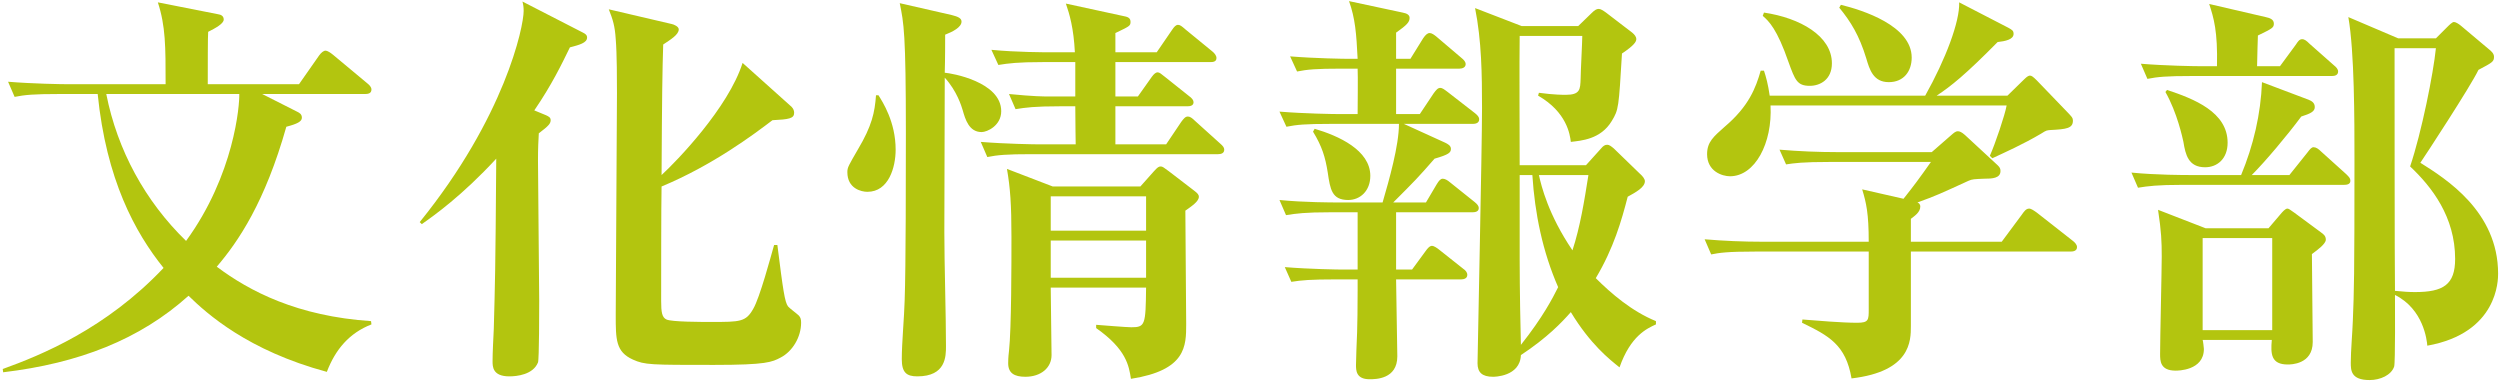
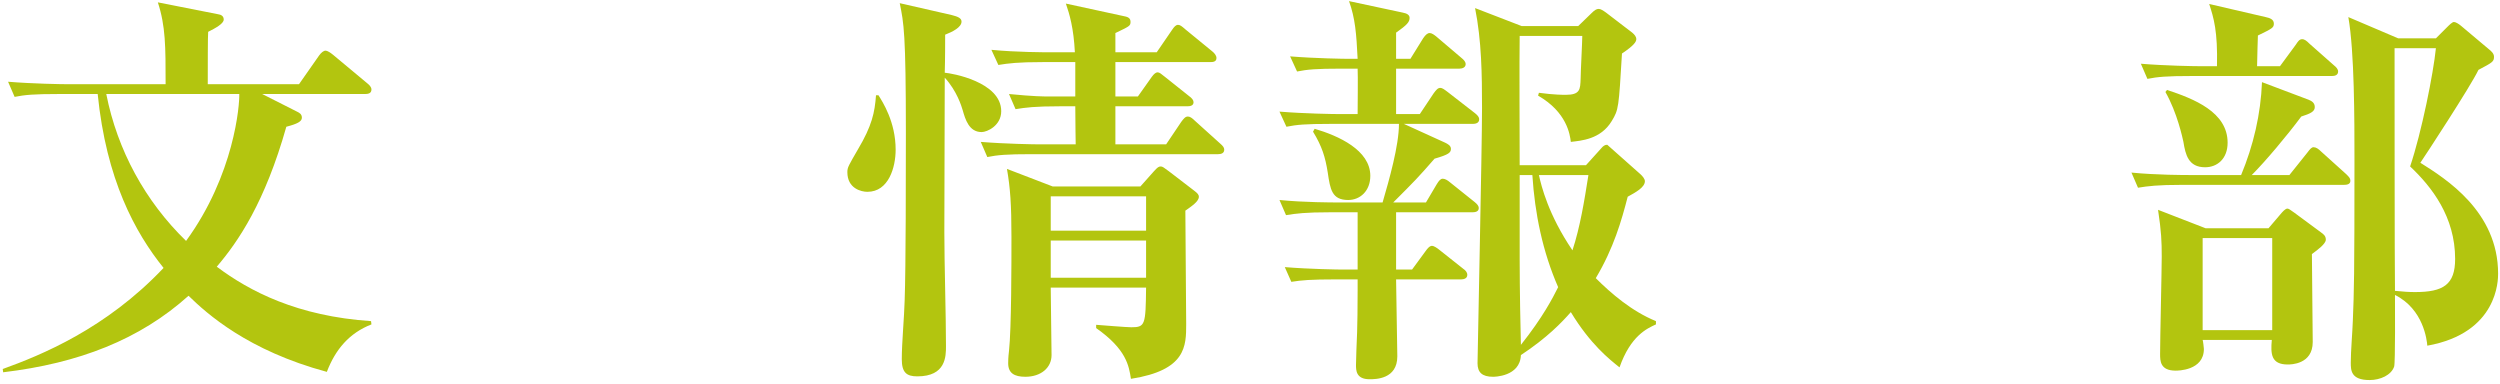
<svg xmlns="http://www.w3.org/2000/svg" width="391" height="60" viewBox="0 0 391 60" fill="none">
  <path d="M390.703 42.8C390.703 43.76 390.703 52.08 379.631 54.064C379.567 53.232 379.055 48.368 374.575 46.128C374.575 47.664 374.639 56.688 374.447 57.328C373.999 58.672 372.271 59.44 370.607 59.44C367.663 59.44 367.663 57.904 367.663 56.688C367.663 54.896 367.919 52.016 367.983 50.16C368.175 45.36 368.239 43.568 368.239 25.008C368.239 18.736 368.239 8.112 367.279 2.672L375.087 6H380.975L382.639 4.336C383.087 3.888 383.535 3.44 383.791 3.44C384.047 3.44 384.495 3.696 384.879 4.016L389.295 7.728C389.615 7.984 390.063 8.368 390.063 8.88C390.063 9.648 389.807 9.776 387.631 10.928C386.415 13.488 379.247 24.432 378.543 25.456C382.511 27.952 390.703 33.072 390.703 42.8ZM383.983 40.496C383.983 33.904 380.335 29.232 376.943 26.032C378.735 20.72 380.591 11.44 380.975 7.536H374.511C374.511 8.688 374.511 42.544 374.575 45.488C375.855 45.616 376.751 45.68 377.711 45.68C382.127 45.68 383.983 44.528 383.983 40.496ZM363.759 37.488C363.759 38.128 362.479 39.088 361.583 39.728C361.583 41.904 361.711 51.504 361.711 53.488C361.711 57.008 358.255 57.008 357.807 57.008C355.183 57.008 355.119 55.344 355.311 53.168H344.495C344.559 53.296 344.687 54.448 344.687 54.576C344.687 57.968 340.591 57.968 340.271 57.968C337.839 57.968 337.839 56.432 337.839 55.344C337.839 52.912 338.095 42.288 338.095 40.112C338.095 37.744 338.031 36.208 337.519 32.816L344.943 35.696H354.799L356.655 33.52C356.975 33.136 357.423 32.624 357.743 32.624C357.935 32.624 358.127 32.752 358.831 33.264L362.991 36.336C363.439 36.656 363.759 36.912 363.759 37.488ZM355.375 51.632V37.232H344.495V51.632H355.375ZM365.679 11.184C365.679 11.76 365.167 11.888 364.719 11.888H342.767C338.863 11.888 337.455 12.016 335.855 12.336L334.831 9.968C338.735 10.288 343.215 10.352 343.919 10.352H346.735C346.863 4.848 346.223 2.8 345.519 0.624L354.351 2.672C354.927 2.8 355.631 2.992 355.631 3.696C355.631 4.336 355.375 4.464 353.135 5.552C353.071 6.704 353.071 8.368 353.007 10.352H356.591L359.087 6.96C359.343 6.576 359.599 6.128 360.047 6.128C360.431 6.128 360.751 6.384 361.199 6.832L365.039 10.224C365.359 10.48 365.679 10.8 365.679 11.184ZM367.599 28.272C367.599 28.848 367.023 28.912 366.575 28.912H341.295C337.391 28.912 335.983 29.104 334.383 29.36L333.359 26.992C337.199 27.376 341.743 27.376 342.447 27.376H350.511C352.431 22.768 353.583 17.84 353.775 12.848L361.071 15.6C361.519 15.792 362.031 16.048 362.031 16.752C362.031 17.456 361.327 17.776 359.919 18.224C357.679 21.232 354.287 25.264 352.175 27.376H358.063L360.879 23.856C361.263 23.344 361.519 23.024 361.839 23.024C362.223 23.024 362.607 23.28 363.055 23.728L366.959 27.248C367.407 27.696 367.599 27.888 367.599 28.272ZM348.399 22.32C348.399 24.816 346.799 26.16 344.879 26.16C342.255 26.16 341.807 24.176 341.487 22.192C341.359 21.616 340.527 17.648 338.671 14.384L338.927 14.064C343.151 15.472 348.399 17.52 348.399 22.32Z" fill="#B3C50F" />
-   <path d="M298.989 9.008C298.989 11.12 297.773 12.848 295.405 12.848C292.973 12.848 292.397 10.864 291.885 9.136C290.797 5.552 289.453 3.376 287.661 1.2L287.917 0.752C291.309 1.584 298.989 4.016 298.989 9.008ZM324.205 18.864C324.205 20.08 323.181 20.208 320.685 20.336C320.109 20.4 320.109 20.336 319.213 20.912C316.397 22.576 313.517 23.856 311.597 24.752L311.213 24.368C312.045 22.512 313.581 17.968 313.837 16.496H276.909C277.229 22.384 274.477 27.568 270.573 27.568C269.357 27.568 266.989 26.8 266.989 24.112C266.989 22.192 268.013 21.36 269.741 19.824C273.517 16.624 274.605 13.744 275.373 11.056H275.885C276.205 12.016 276.525 13.168 276.781 14.96H301.101C304.301 9.264 306.541 3.312 306.413 0.368L314.093 4.336C314.669 4.656 314.925 4.784 314.925 5.296C314.925 6.192 313.581 6.448 312.429 6.576C307.373 11.696 305.133 13.488 302.893 14.96H313.965L316.589 12.4C317.037 11.952 317.293 11.824 317.485 11.824C317.741 11.824 317.997 12.016 318.573 12.592L323.565 17.776C324.013 18.288 324.205 18.416 324.205 18.864ZM286.509 9.904C286.509 12.464 284.653 13.424 283.053 13.424C281.069 13.424 280.749 12.528 279.725 9.712C277.933 4.528 276.653 3.312 275.693 2.48L275.885 1.968C281.517 2.8 286.509 5.616 286.509 9.904ZM324.845 38.64C324.845 39.28 324.205 39.344 323.821 39.344H298.861V50.992C298.861 53.296 298.861 58.096 289.581 59.184C288.685 53.936 286.061 52.528 281.837 50.48L281.901 49.968C284.333 50.16 288.045 50.48 290.477 50.48C292.269 50.48 292.269 50.032 292.269 48.368V39.344H274.541C270.125 39.344 268.909 39.536 267.629 39.792L266.605 37.424C269.613 37.68 272.685 37.808 275.693 37.808H292.269C292.269 33.392 291.885 31.728 291.245 29.616L297.709 31.088C299.245 29.168 300.333 27.696 301.997 25.328H286.253C281.837 25.328 280.621 25.52 279.341 25.712L278.317 23.408C281.325 23.664 284.397 23.792 287.405 23.792H302.125L305.133 21.168C305.581 20.784 305.837 20.528 306.221 20.528C306.477 20.528 306.797 20.656 307.309 21.104L312.429 25.84C312.749 26.16 312.877 26.352 312.877 26.736C312.877 27.888 311.597 27.952 310.253 27.952C308.781 28.016 308.461 28.016 307.885 28.272C303.405 30.32 302.893 30.576 299.885 31.664C300.077 31.728 300.333 31.92 300.333 32.304C300.333 33.2 299.437 33.776 298.861 34.224V37.808H313.069L316.205 33.584C316.525 33.136 316.845 32.624 317.357 32.624C317.677 32.624 318.125 32.944 318.573 33.264L324.205 37.68C324.461 37.872 324.845 38.256 324.845 38.64Z" fill="#B3C50F" />
-   <path d="M258.989 50.736C257.581 51.376 255.021 52.528 253.293 57.456C251.693 56.176 248.749 53.872 245.677 48.816C244.269 50.416 242.029 52.784 237.869 55.536C237.741 58.928 233.645 58.928 233.517 58.928C231.789 58.928 231.085 58.224 231.085 56.816C231.085 55.472 231.789 23.216 231.789 16.88C231.789 11.632 231.725 6.384 230.701 1.264L237.997 4.08H246.829L248.941 2.032C249.389 1.584 249.709 1.392 250.029 1.392C250.349 1.392 250.733 1.648 251.181 1.968L255.277 5.104C255.661 5.424 255.917 5.744 255.917 6.128C255.917 6.512 255.597 7.088 253.677 8.368C253.165 16.88 253.165 17.136 252.077 18.928C250.349 21.808 247.277 22 245.677 22.192C245.549 21.04 245.037 17.52 240.557 14.96L240.685 14.512C242.989 14.832 244.589 14.832 244.845 14.832C247.149 14.832 247.149 14 247.213 12.272C247.213 11.248 247.469 6.576 247.469 5.616H237.677C237.613 8.816 237.677 22.96 237.677 25.84H248.045L250.413 23.216C250.733 22.832 250.989 22.64 251.373 22.64C251.693 22.64 252.013 22.896 252.397 23.216L256.493 27.184C256.941 27.568 257.261 28.016 257.261 28.336C257.261 29.296 255.853 30.064 254.573 30.768C253.613 34.48 252.397 38.768 249.581 43.504C251.949 45.872 255.213 48.688 258.989 50.224V50.736ZM248.429 27.376H240.685C241.069 29.104 242.157 33.584 245.933 39.152C247.149 35.44 247.789 31.408 248.429 27.376ZM243.693 44.912C241.261 39.344 240.045 33.392 239.661 27.376H237.677V40.752C237.677 45.104 237.805 51.824 237.869 53.936C241.325 49.584 242.861 46.576 243.693 44.912ZM231.341 18.672C231.341 19.248 230.765 19.376 230.381 19.376H219.565L226.029 22.32C226.413 22.512 226.925 22.768 226.925 23.28C226.925 23.856 226.605 24.176 224.365 24.816C221.741 27.824 221.293 28.272 217.901 31.664H223.021L224.685 28.848C225.069 28.208 225.325 27.952 225.645 27.952C225.965 27.952 226.349 28.144 226.797 28.528L230.637 31.6C231.021 31.92 231.277 32.176 231.277 32.56C231.277 33.072 230.765 33.2 230.317 33.2H218.349V42.16H220.845L222.957 39.28C223.277 38.832 223.597 38.448 223.981 38.448C224.237 38.448 224.749 38.768 225.133 39.088L228.845 42.032C229.229 42.288 229.485 42.608 229.485 42.992C229.485 43.568 228.909 43.696 228.525 43.696H218.349C218.349 45.552 218.541 54 218.541 55.728C218.541 59.312 215.149 59.312 214.189 59.312C212.077 59.312 212.077 57.904 212.077 57.072C212.077 56.688 212.141 55.088 212.141 54.768C212.333 51.184 212.333 46.768 212.333 45.424V43.696H208.941C204.973 43.696 203.565 43.824 201.965 44.08L200.941 41.776C204.845 42.096 209.325 42.16 210.093 42.16H212.333V33.2H208.045C204.141 33.2 202.733 33.392 201.133 33.648L200.109 31.28C203.949 31.664 208.493 31.664 209.197 31.664H216.237C217.261 28.144 218.797 22.768 218.797 19.376H208.109C204.141 19.376 202.797 19.504 201.197 19.824L200.109 17.456C204.013 17.776 208.557 17.84 209.261 17.84H212.333C212.333 16.688 212.397 11.76 212.333 10.736H209.773C205.805 10.736 204.461 10.864 202.861 11.184L201.773 8.816C205.677 9.136 210.221 9.2 210.925 9.2H212.333C212.141 5.232 211.949 2.864 210.989 0.176L219.373 1.968C220.077 2.096 220.461 2.352 220.461 2.8C220.461 3.44 220.077 3.888 218.349 5.104V9.2H220.589L222.573 6C222.957 5.424 223.277 5.168 223.597 5.168C223.917 5.168 224.301 5.424 224.749 5.808L228.589 9.072C228.909 9.328 229.229 9.648 229.229 10.032C229.229 10.544 228.717 10.736 228.269 10.736H218.349V17.84H222.061L224.237 14.576C224.621 14.064 224.877 13.744 225.261 13.744C225.581 13.744 225.901 14 226.413 14.384L230.701 17.712C231.085 18.032 231.341 18.288 231.341 18.672ZM214.317 27.504C214.317 29.872 212.717 31.28 210.861 31.28C208.301 31.28 208.045 29.616 207.661 26.992C207.277 24.56 206.765 22.896 205.357 20.592L205.613 20.144C209.325 21.232 214.317 23.472 214.317 27.504Z" fill="#B3C50F" />
+   <path d="M258.989 50.736C257.581 51.376 255.021 52.528 253.293 57.456C251.693 56.176 248.749 53.872 245.677 48.816C244.269 50.416 242.029 52.784 237.869 55.536C237.741 58.928 233.645 58.928 233.517 58.928C231.789 58.928 231.085 58.224 231.085 56.816C231.085 55.472 231.789 23.216 231.789 16.88C231.789 11.632 231.725 6.384 230.701 1.264L237.997 4.08H246.829L248.941 2.032C249.389 1.584 249.709 1.392 250.029 1.392C250.349 1.392 250.733 1.648 251.181 1.968L255.277 5.104C255.661 5.424 255.917 5.744 255.917 6.128C255.917 6.512 255.597 7.088 253.677 8.368C253.165 16.88 253.165 17.136 252.077 18.928C250.349 21.808 247.277 22 245.677 22.192C245.549 21.04 245.037 17.52 240.557 14.96L240.685 14.512C242.989 14.832 244.589 14.832 244.845 14.832C247.149 14.832 247.149 14 247.213 12.272C247.213 11.248 247.469 6.576 247.469 5.616H237.677C237.613 8.816 237.677 22.96 237.677 25.84H248.045L250.413 23.216C250.733 22.832 250.989 22.64 251.373 22.64L256.493 27.184C256.941 27.568 257.261 28.016 257.261 28.336C257.261 29.296 255.853 30.064 254.573 30.768C253.613 34.48 252.397 38.768 249.581 43.504C251.949 45.872 255.213 48.688 258.989 50.224V50.736ZM248.429 27.376H240.685C241.069 29.104 242.157 33.584 245.933 39.152C247.149 35.44 247.789 31.408 248.429 27.376ZM243.693 44.912C241.261 39.344 240.045 33.392 239.661 27.376H237.677V40.752C237.677 45.104 237.805 51.824 237.869 53.936C241.325 49.584 242.861 46.576 243.693 44.912ZM231.341 18.672C231.341 19.248 230.765 19.376 230.381 19.376H219.565L226.029 22.32C226.413 22.512 226.925 22.768 226.925 23.28C226.925 23.856 226.605 24.176 224.365 24.816C221.741 27.824 221.293 28.272 217.901 31.664H223.021L224.685 28.848C225.069 28.208 225.325 27.952 225.645 27.952C225.965 27.952 226.349 28.144 226.797 28.528L230.637 31.6C231.021 31.92 231.277 32.176 231.277 32.56C231.277 33.072 230.765 33.2 230.317 33.2H218.349V42.16H220.845L222.957 39.28C223.277 38.832 223.597 38.448 223.981 38.448C224.237 38.448 224.749 38.768 225.133 39.088L228.845 42.032C229.229 42.288 229.485 42.608 229.485 42.992C229.485 43.568 228.909 43.696 228.525 43.696H218.349C218.349 45.552 218.541 54 218.541 55.728C218.541 59.312 215.149 59.312 214.189 59.312C212.077 59.312 212.077 57.904 212.077 57.072C212.077 56.688 212.141 55.088 212.141 54.768C212.333 51.184 212.333 46.768 212.333 45.424V43.696H208.941C204.973 43.696 203.565 43.824 201.965 44.08L200.941 41.776C204.845 42.096 209.325 42.16 210.093 42.16H212.333V33.2H208.045C204.141 33.2 202.733 33.392 201.133 33.648L200.109 31.28C203.949 31.664 208.493 31.664 209.197 31.664H216.237C217.261 28.144 218.797 22.768 218.797 19.376H208.109C204.141 19.376 202.797 19.504 201.197 19.824L200.109 17.456C204.013 17.776 208.557 17.84 209.261 17.84H212.333C212.333 16.688 212.397 11.76 212.333 10.736H209.773C205.805 10.736 204.461 10.864 202.861 11.184L201.773 8.816C205.677 9.136 210.221 9.2 210.925 9.2H212.333C212.141 5.232 211.949 2.864 210.989 0.176L219.373 1.968C220.077 2.096 220.461 2.352 220.461 2.8C220.461 3.44 220.077 3.888 218.349 5.104V9.2H220.589L222.573 6C222.957 5.424 223.277 5.168 223.597 5.168C223.917 5.168 224.301 5.424 224.749 5.808L228.589 9.072C228.909 9.328 229.229 9.648 229.229 10.032C229.229 10.544 228.717 10.736 228.269 10.736H218.349V17.84H222.061L224.237 14.576C224.621 14.064 224.877 13.744 225.261 13.744C225.581 13.744 225.901 14 226.413 14.384L230.701 17.712C231.085 18.032 231.341 18.288 231.341 18.672ZM214.317 27.504C214.317 29.872 212.717 31.28 210.861 31.28C208.301 31.28 208.045 29.616 207.661 26.992C207.277 24.56 206.765 22.896 205.357 20.592L205.613 20.144C209.325 21.232 214.317 23.472 214.317 27.504Z" fill="#B3C50F" />
  <path d="M187.503 30.768C187.503 31.536 186.287 32.304 185.391 32.944C185.391 35.76 185.519 48.176 185.519 50.672C185.519 54.128 185.519 57.904 176.879 59.248C176.559 57.2 176.175 54.64 171.439 51.312V50.8C172.335 50.864 176.175 51.184 176.943 51.184C179.119 51.184 179.183 50.8 179.247 44.976H164.335C164.335 46.64 164.463 54.064 164.463 55.536C164.463 57.52 162.799 58.928 160.367 58.928C158.639 58.928 157.679 58.352 157.679 56.816C157.679 56.56 157.679 55.92 157.807 54.896C158.191 51.376 158.191 41.072 158.191 37.04C158.191 31.92 157.999 29.36 157.487 26.416L164.655 29.168H178.351L180.463 26.8C181.039 26.16 181.231 26.032 181.551 26.032C181.807 26.032 182.063 26.224 182.831 26.8L186.671 29.744C187.375 30.256 187.503 30.512 187.503 30.768ZM179.247 36.08V30.704H164.335V36.08H179.247ZM179.247 43.44V37.616H164.335V43.44H179.247ZM191.471 23.408C191.471 23.984 190.959 24.112 190.511 24.112H161.327C157.423 24.112 156.015 24.24 154.415 24.56L153.391 22.192C157.295 22.512 161.775 22.576 162.479 22.576H168.239C168.239 21.488 168.175 19.888 168.175 16.624H165.743C161.839 16.624 160.431 16.816 158.831 17.072L157.807 14.704C161.711 15.088 163.247 15.088 163.951 15.088H168.175V9.712H163.055C159.151 9.712 157.743 9.904 156.143 10.16L155.055 7.792C158.959 8.176 163.503 8.176 164.207 8.176H168.111C167.919 4.4 167.279 2.224 166.703 0.56L175.855 2.544C176.559 2.672 176.815 2.928 176.815 3.44C176.815 4.08 176.559 4.144 174.447 5.168V8.176H180.911L183.279 4.72C183.663 4.144 183.919 3.888 184.239 3.888C184.559 3.888 184.815 4.08 185.391 4.592L189.615 8.048C189.935 8.304 190.255 8.688 190.255 9.072C190.255 9.648 189.743 9.712 189.295 9.712H174.447V15.088H177.967L180.143 12.016C180.463 11.568 180.783 11.312 181.039 11.312C181.359 11.312 181.615 11.568 182.191 12.016L185.967 15.024C186.415 15.344 186.671 15.664 186.671 15.984C186.671 16.56 186.095 16.624 185.647 16.624H174.447V22.576H182.383L184.751 19.056C185.135 18.544 185.391 18.224 185.775 18.224C186.095 18.224 186.415 18.416 186.927 18.928L190.831 22.448C191.279 22.832 191.471 23.088 191.471 23.408ZM156.591 17.392C156.591 19.632 154.415 20.656 153.519 20.656C151.535 20.656 150.959 18.608 150.575 17.264C150.383 16.624 149.679 14.256 147.759 12.144C147.759 16.624 147.695 31.92 147.695 36.336C147.695 41.264 147.951 49.2 147.951 54.128C147.951 55.728 147.951 58.864 143.471 58.864C141.807 58.864 141.039 58.288 141.039 56.176C141.039 53.616 141.423 49.584 141.487 47.024C141.679 41.84 141.679 26.736 141.679 20.848C141.679 5.168 141.359 3.632 140.719 0.496L148.847 2.352C149.871 2.608 150.383 2.864 150.383 3.376C150.383 4.272 148.975 4.976 147.823 5.424C147.823 6.192 147.823 9.392 147.759 11.376C148.783 11.44 156.591 12.784 156.591 17.392ZM140.079 23.408C140.079 26.16 138.991 30 135.663 30C134.703 30 132.527 29.488 132.527 26.928C132.527 26.16 132.719 25.904 134.191 23.344C136.367 19.696 136.815 17.584 137.007 14.896H137.391C138.031 15.92 140.079 19.056 140.079 23.408Z" fill="#B3C50F" />
-   <path d="M125.293 50.48C125.293 52.72 123.949 54.96 122.093 55.92C120.749 56.624 119.917 57.072 111.661 57.072C101.741 57.072 100.845 57.072 98.989 56.24C96.3 55.024 96.3 53.104 96.3 49.264C96.3 43.76 96.493 19.504 96.493 14.576C96.493 12.72 96.493 8.368 96.3 6.128C96.172 4.08 95.853 3.056 95.213 1.456L105.069 3.76C105.389 3.824 106.157 4.144 106.157 4.592C106.157 5.424 104.877 6.192 103.725 6.96C103.597 10.8 103.533 15.216 103.469 27.376C105.837 25.2 113.901 16.88 116.141 9.84L123.565 16.496C123.821 16.688 124.205 17.072 124.205 17.648C124.205 18.544 123.373 18.672 120.813 18.8C117.869 21.04 111.469 25.84 103.469 29.168C103.405 31.984 103.405 44.528 103.405 47.088C103.405 48.816 103.533 49.648 104.237 49.968C105.005 50.352 109.741 50.352 111.277 50.352C115.757 50.352 116.653 50.352 117.805 48.304C118.829 46.576 120.557 40.112 121.069 38.32H121.581C122.477 45.424 122.733 47.216 123.245 47.92C123.437 48.176 124.653 49.072 124.909 49.328C125.229 49.648 125.293 49.968 125.293 50.48ZM91.82 5.872C91.82 6.704 90.605 7.024 89.132 7.408C87.853 10.032 86.317 13.232 83.564 17.264L85.421 18.032C85.805 18.224 86.124 18.352 86.124 18.8C86.124 19.312 85.805 19.696 84.269 20.848C84.204 21.936 84.141 23.152 84.141 25.072C84.141 28.528 84.332 43.888 84.332 47.024C84.332 48.112 84.332 56.304 84.141 56.688C83.373 58.608 80.812 58.864 79.66 58.864C77.037 58.864 77.037 57.328 77.037 56.496C77.037 55.088 77.165 52.848 77.228 51.44C77.421 44.08 77.484 43.248 77.612 24.816C72.3 30.576 67.885 33.712 65.965 35.056L65.644 34.736C78.957 18.288 81.9 4.208 81.9 1.712C81.9 1.136 81.837 0.688 81.709 0.24L91.18 5.104C91.564 5.296 91.82 5.488 91.82 5.872Z" fill="#B3C50F" />
  <path d="M58.094 50.736C54.638 52.08 52.462 54.64 51.118 58.16C38.766 54.832 32.366 49.072 29.486 46.256C21.87 53.104 12.334 56.816 0.494 58.224L0.43 57.712C6.446 55.536 16.558 51.44 25.582 41.904C21.102 36.336 16.622 28.08 15.278 14.704H9.198C5.294 14.704 3.886 14.832 2.286 15.152L1.262 12.784C5.166 13.104 9.646 13.168 10.35 13.168H25.902C25.902 7.28 25.902 4.08 24.686 0.368L34.094 2.224C34.542 2.288 34.99 2.48 34.99 3.056C34.99 3.696 33.71 4.4 32.558 4.976C32.494 5.424 32.494 10.8 32.494 13.168H46.766L49.902 8.688C50.222 8.24 50.606 7.92 50.926 7.92C51.182 7.92 51.694 8.24 52.078 8.56L57.454 13.04C57.774 13.296 58.094 13.616 58.094 14C58.094 14.64 57.518 14.704 57.07 14.704H41.006L46.446 17.456C46.83 17.648 47.214 17.84 47.214 18.416C47.214 18.992 46.51 19.376 44.782 19.824C41.454 31.6 37.294 37.744 33.902 41.712C39.022 45.552 46.51 49.456 58.03 50.224L58.094 50.736ZM37.422 14.704H16.622C18.35 23.472 22.702 31.472 29.102 37.68C36.654 27.312 37.486 16.368 37.422 14.704Z" fill="#B3C50F" />
</svg>